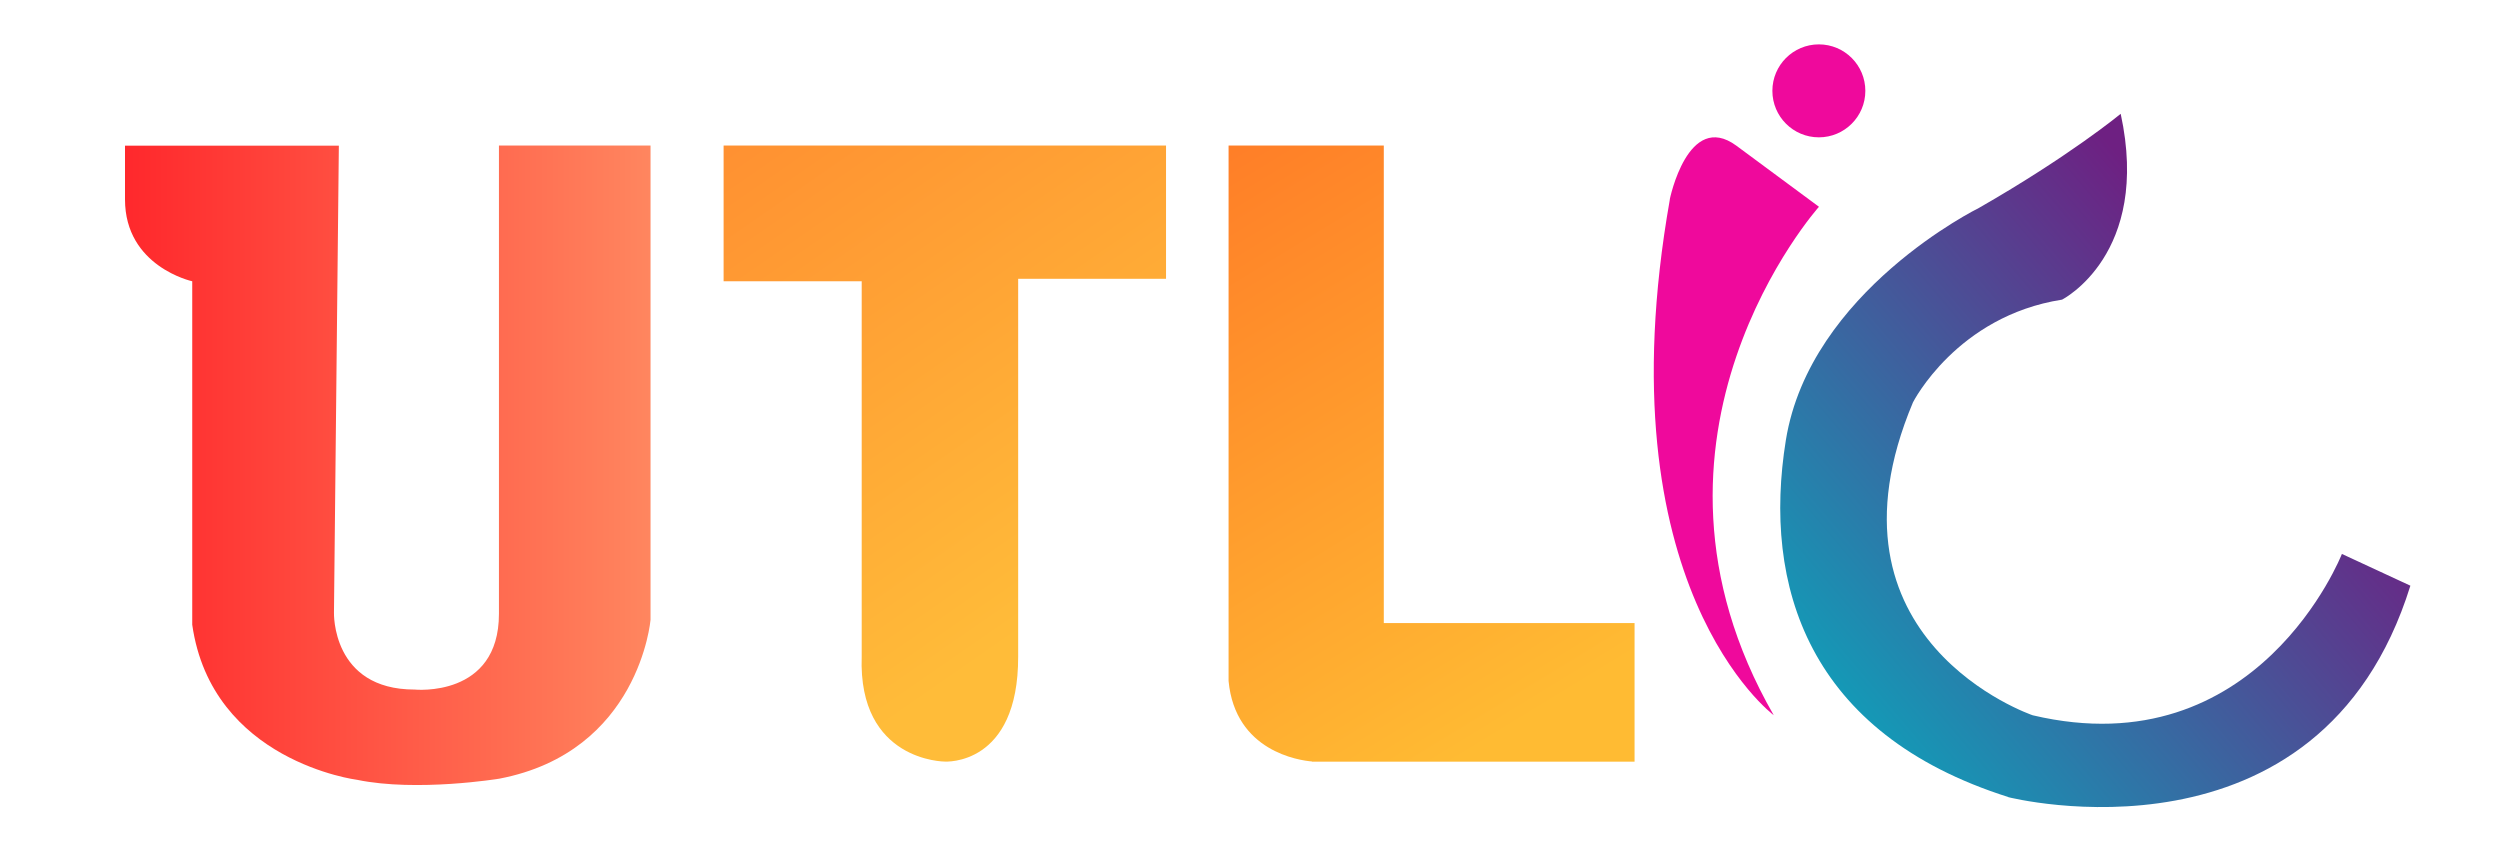
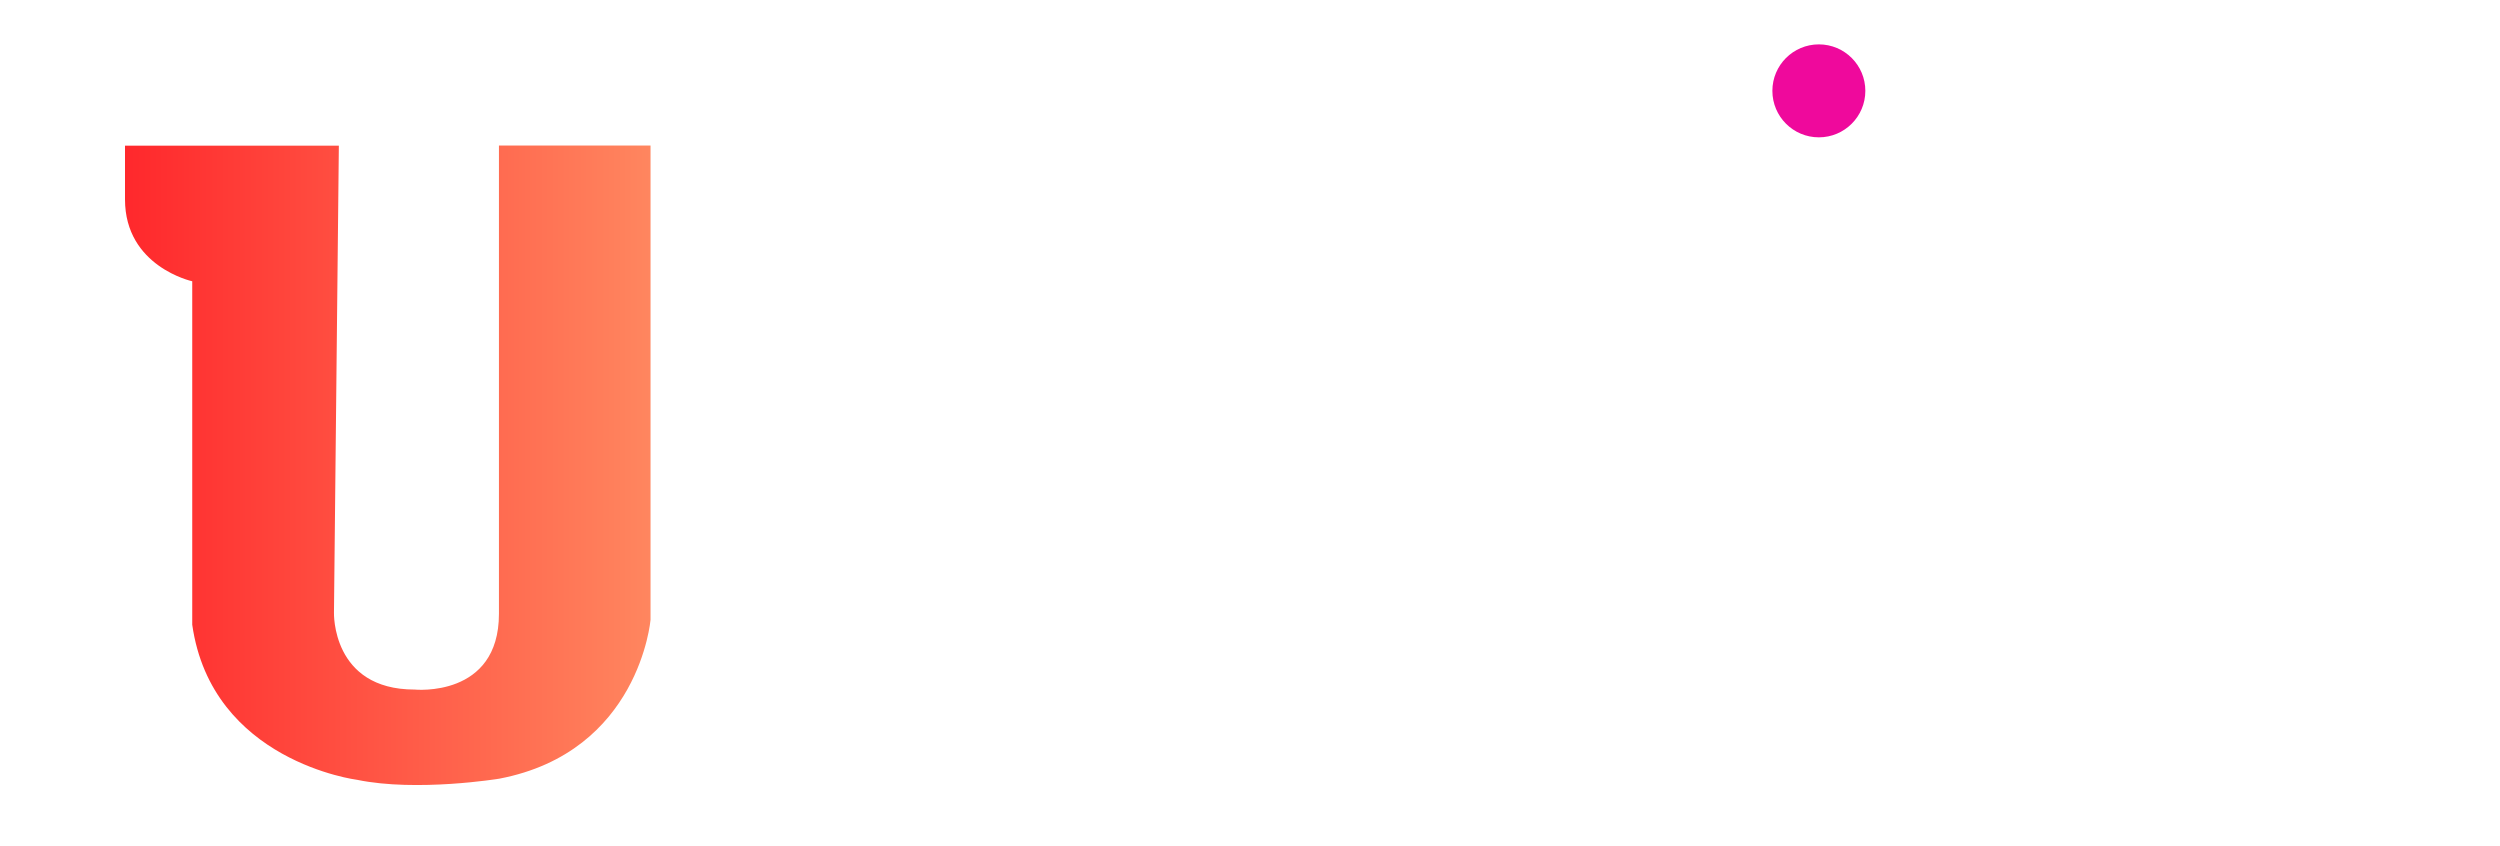
<svg xmlns="http://www.w3.org/2000/svg" id="Layer_1" data-name="Layer 1" viewBox="0 0 261.4 88.51">
  <defs>
    <style>
      .cls-1 {
        fill: url(#linear-gradient);
      }

      .cls-1, .cls-2, .cls-3, .cls-4, .cls-5 {
        stroke-width: 0px;
      }

      .cls-2 {
        fill: #ef099c;
      }

      .cls-3 {
        fill: url(#linear-gradient-2);
      }

      .cls-4 {
        fill: url(#linear-gradient-3);
      }

      .cls-5 {
        fill: url(#linear-gradient-4);
      }
    </style>
    <linearGradient id="linear-gradient" x1="183.99" y1="82.93" x2="238.82" y2="36.54" gradientUnits="userSpaceOnUse">
      <stop offset="0" stop-color="#00b4c2" />
      <stop offset="1" stop-color="#6e2082" />
    </linearGradient>
    <linearGradient id="linear-gradient-2" x1="13.07" y1="48.66" x2="68.02" y2="48.66" gradientUnits="userSpaceOnUse">
      <stop offset="0" stop-color="#ff282c" />
      <stop offset="1" stop-color="#ff865f" />
    </linearGradient>
    <linearGradient id="linear-gradient-3" x1="75.93" y1=".89" x2="116.57" y2="59.55" gradientUnits="userSpaceOnUse">
      <stop offset="0" stop-color="#ff8830" />
      <stop offset="1" stop-color="#ffbc39" />
    </linearGradient>
    <linearGradient id="linear-gradient-4" x1="114.46" y1="8.02" x2="156.63" y2="77.03" gradientUnits="userSpaceOnUse">
      <stop offset="0" stop-color="#ff7225" />
      <stop offset="1" stop-color="#fb3" />
    </linearGradient>
  </defs>
-   <path class="cls-1" d="M209.99,83.34c-20.99-6.65-25.71-22.15-23.26-37.32,2.52-15.59,20.19-24.28,20.19-24.28,9.48-5.43,14.82-9.84,14.82-9.84,3.19,14.7-6.13,19.43-6.13,19.43-11.02,1.72-15.59,10.74-15.59,10.74-10.48,24.92,12.52,32.72,12.52,32.72,23.55,5.56,32.33-16.87,32.33-16.87l7.16,3.32c-9.46,30.42-42.05,22.11-42.05,22.11Z" />
  <path class="cls-3" d="M68.02,64.81s-1.16,13.81-15.82,16.61c0,0-8.59,1.41-14.85.12,0,0-15.21-1.91-17.25-16.22V29.41s-7.03-1.53-7.03-8.56v-5.62h22.36l-.51,48.82s-.26,8.05,8.43,8.05c0,0,8.82.9,8.82-7.92V15.22h15.85v49.59Z" />
-   <path class="cls-4" d="M121.92,29.15h-15.46s-.01,35.04,0,39.49c.03,11.5-7.67,10.99-7.67,10.99,0,0-9.08,0-8.69-10.99V29.41h-14.44v-14.19h46.26v13.93Z" />
-   <path class="cls-5" d="M170.91,79.64h-33.73v-.02c-1.32-.11-8.03-1.05-8.72-8.42V15.22h16.23v49.93h26.22v14.48Z" />
  <circle class="cls-2" cx="190.18" cy="9.5" r="4.86" />
-   <path class="cls-2" d="M174.59,20.85s1.9-9.33,6.96-5.62l8.64,6.39s-21.47,24.03-4.73,53.16c0,0-18.02-13.42-10.86-53.93Z" />
</svg>